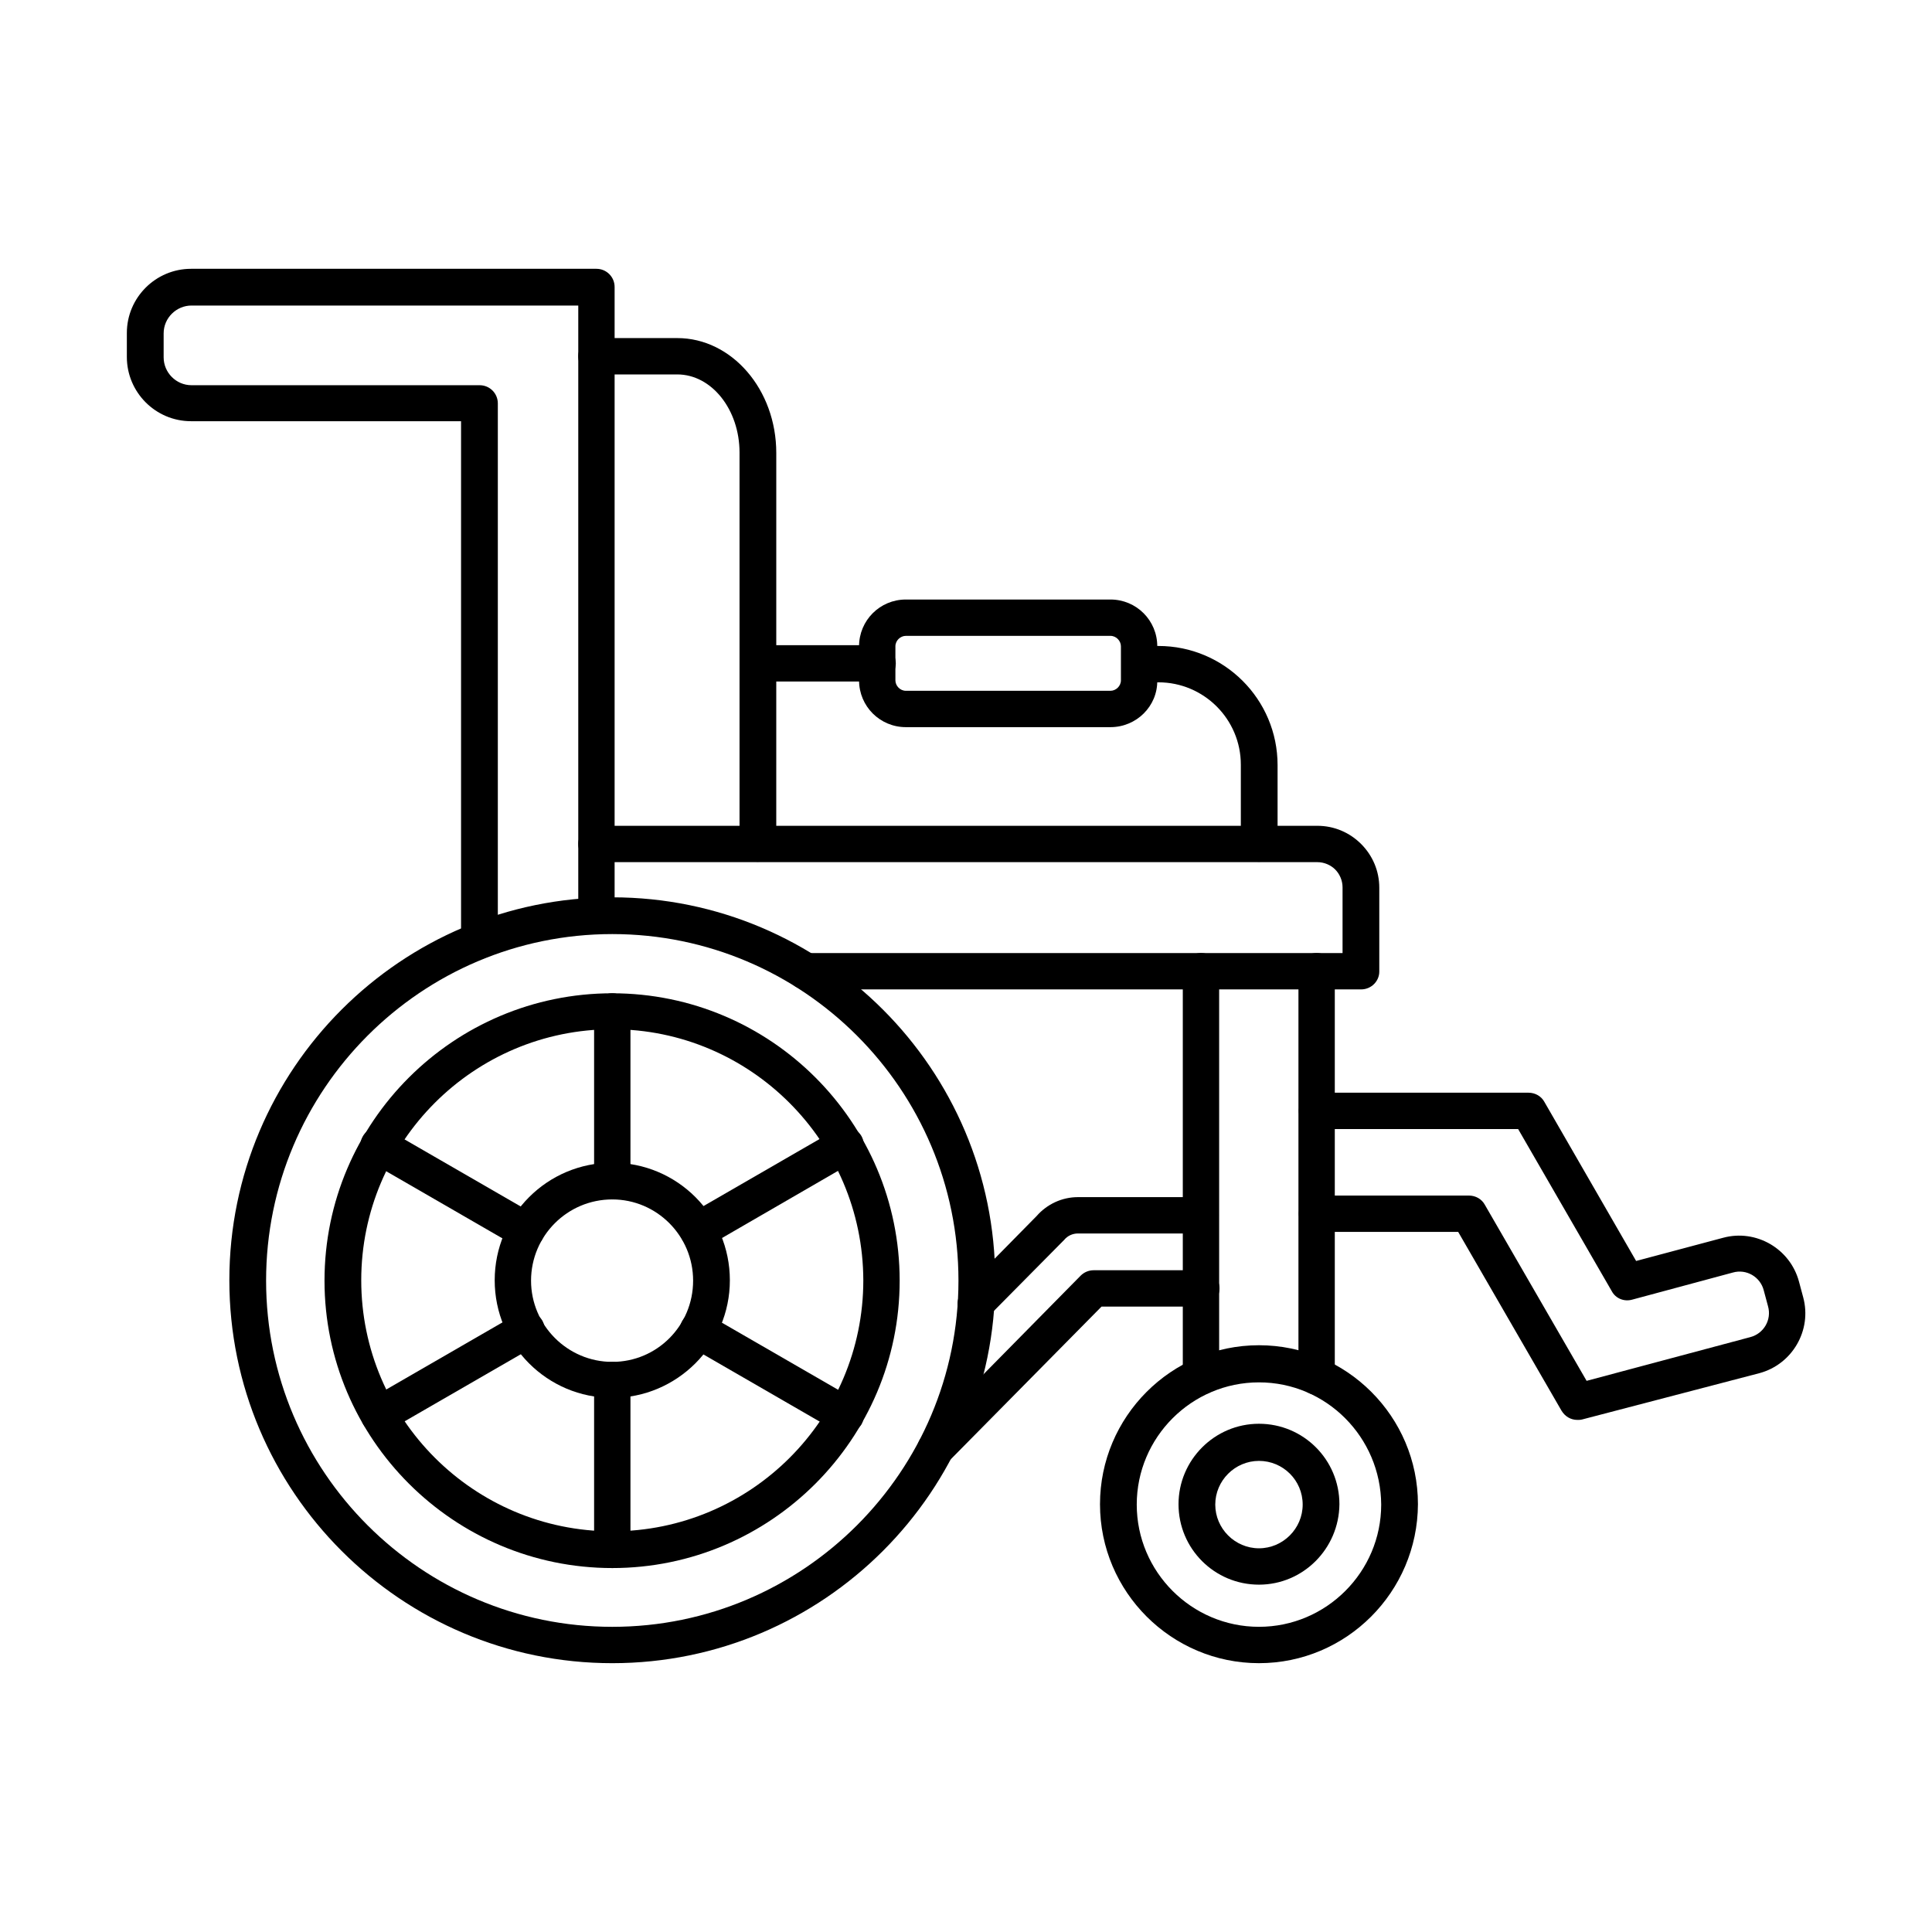
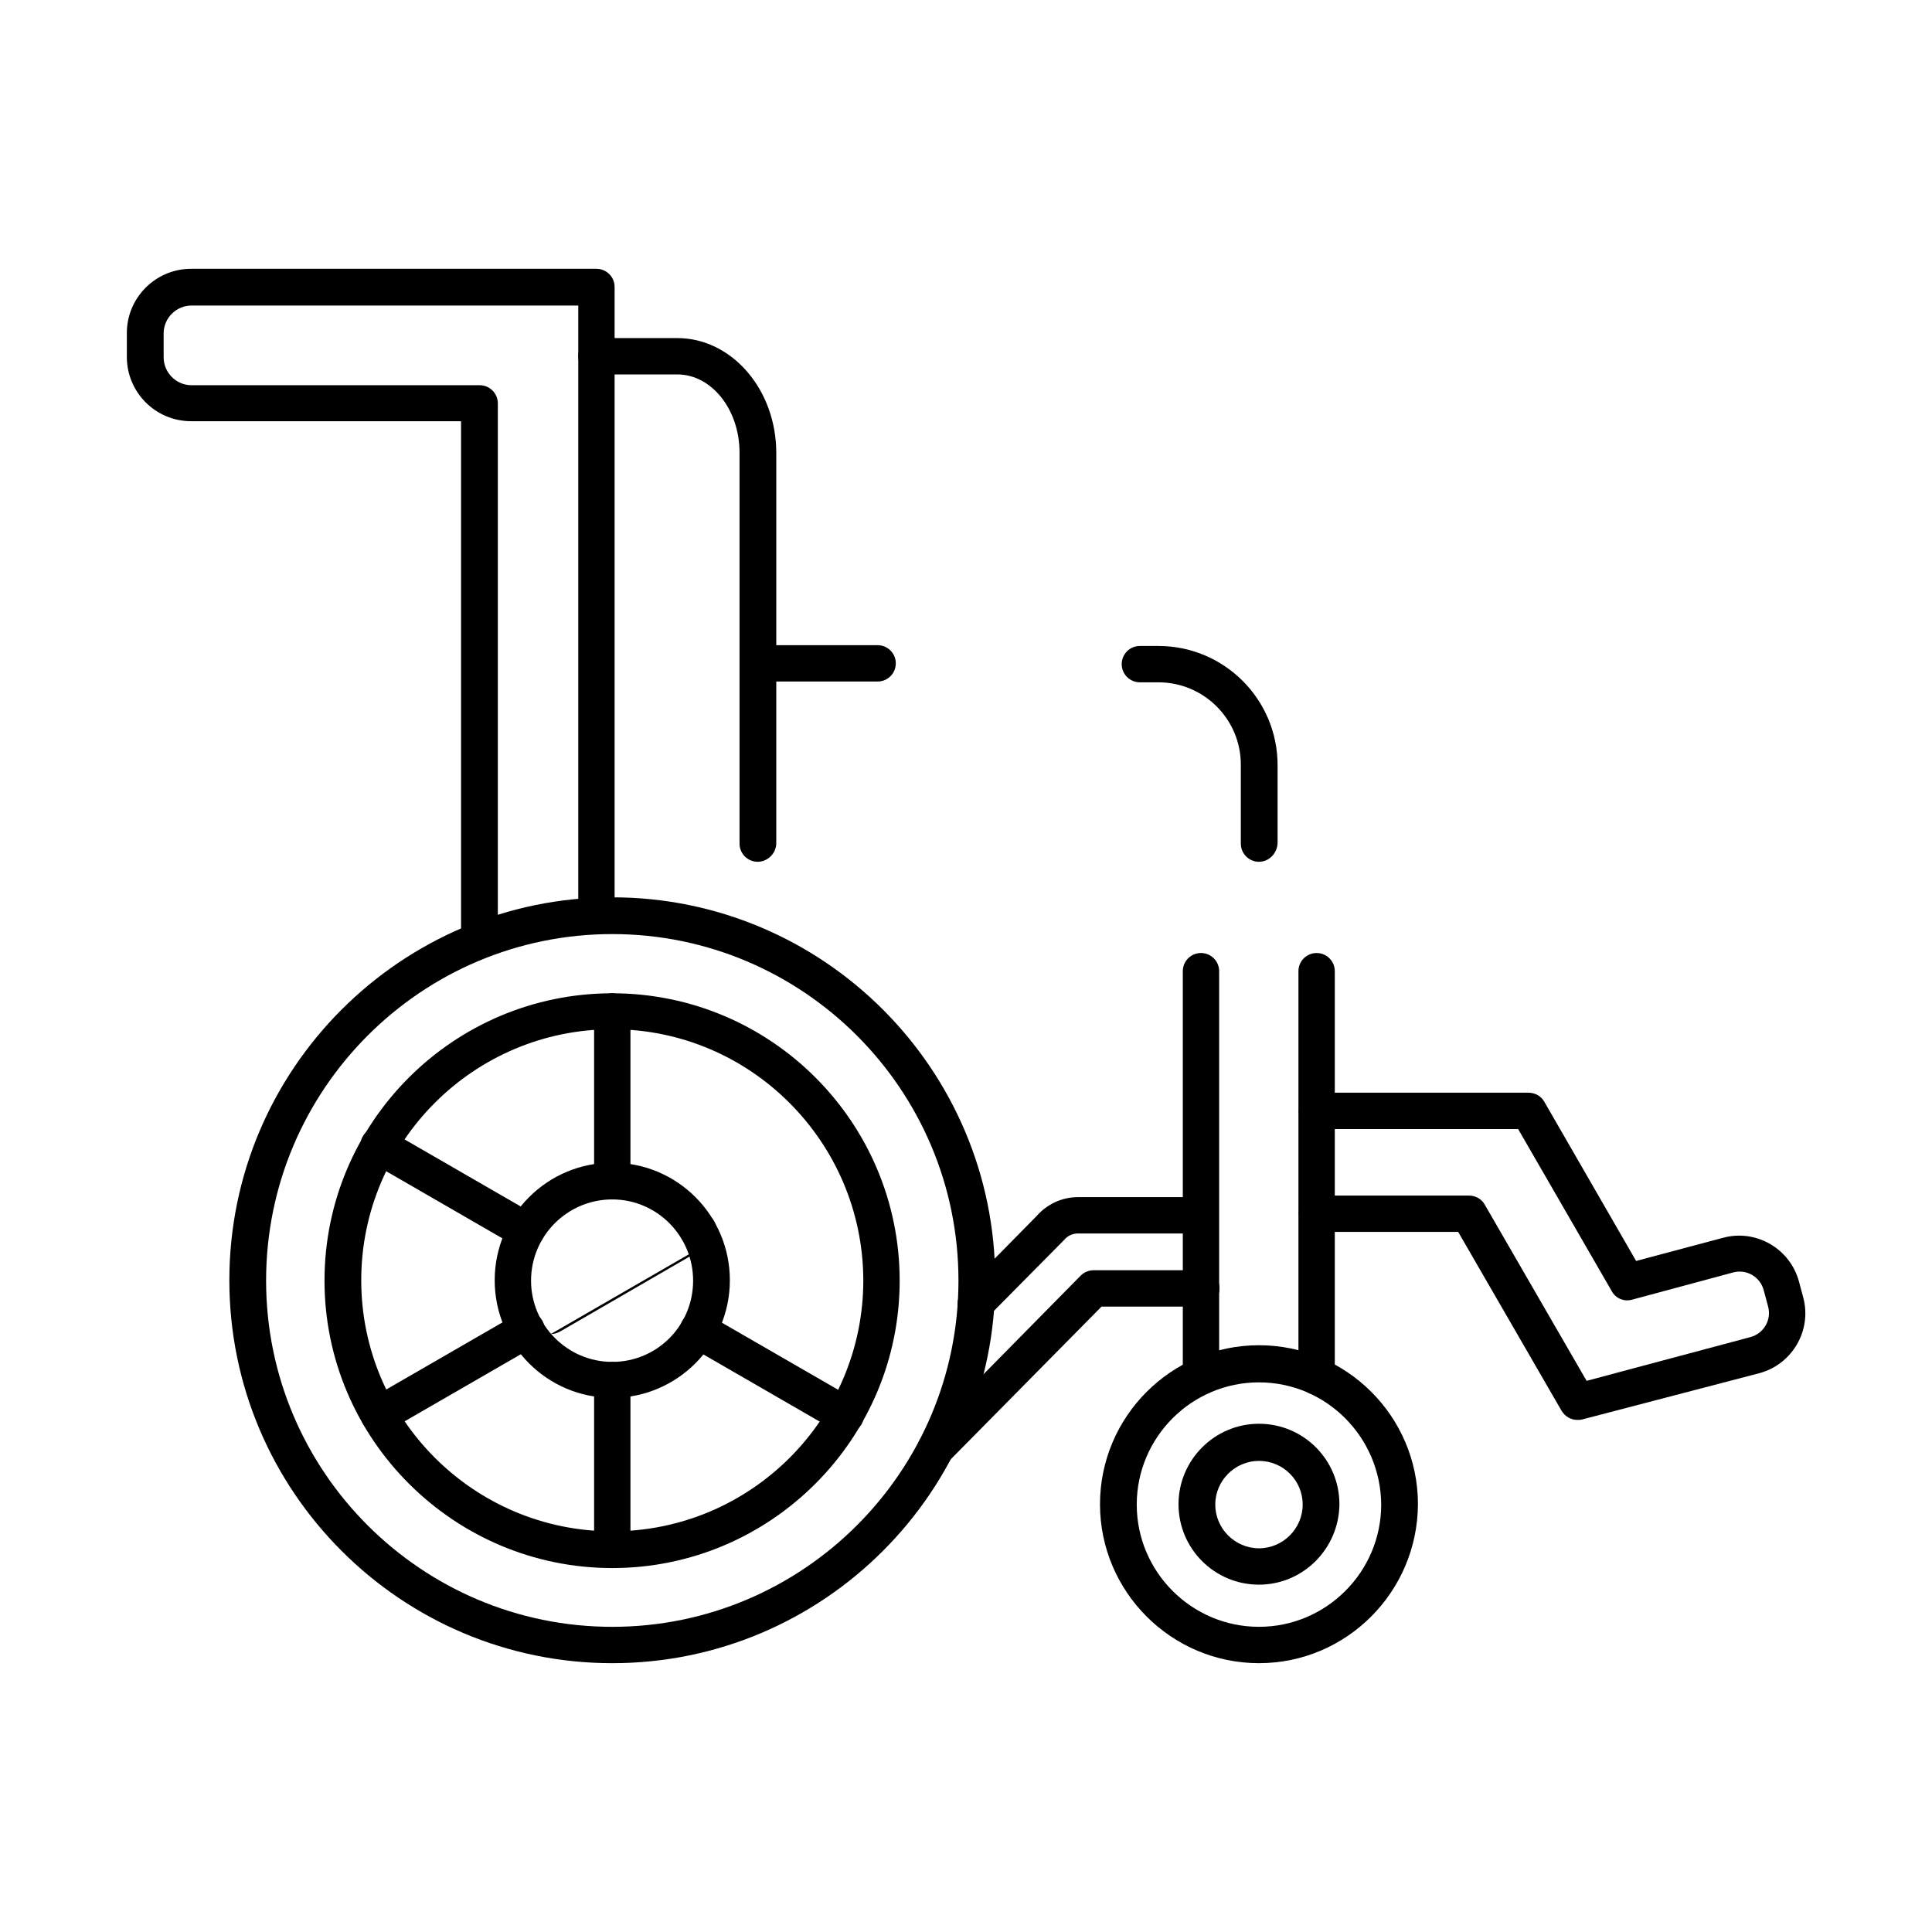
<svg xmlns="http://www.w3.org/2000/svg" fill="#000000" width="800px" height="800px" version="1.1" viewBox="144 144 512 512">
  <g fill-rule="evenodd">
    <path d="m306.26 391.54c-50.637 0-91.742 41.207-91.742 91.844s41.207 91.742 91.742 91.742c50.637 0 91.742-41.207 91.742-91.742 0-50.742-41.207-91.844-91.742-91.844zm0 193.22c-55.969 0-101.48-45.512-101.48-101.48s45.512-101.48 101.48-101.48 101.48 45.512 101.48 101.48-45.512 101.48-101.48 101.48z" />
    <path d="m306.26 416.76c-36.695 0-66.527 29.828-66.527 66.527 0 36.695 29.828 66.527 66.527 66.527 36.695 0 66.527-29.828 66.527-66.527-0.105-36.699-29.934-66.527-66.527-66.527zm0 142.79c-42.027 0-76.262-34.238-76.262-76.16 0-42.027 34.238-76.16 76.262-76.16 42.027 0 76.16 34.133 76.16 76.16 0 41.922-34.133 76.16-76.16 76.16z" />
    <path d="m271 398.1c-2.664 0-4.816-2.152-4.816-4.816v-137.66h-71.551c-9.43 0-17.016-7.688-17.016-17.016v-6.356c0-9.43 7.688-17.016 17.016-17.016h107.43c2.664 0 4.816 2.152 4.816 4.816v166.67c0 2.664-2.152 4.816-4.816 4.816-2.664 0-4.816-2.152-4.816-4.816v-161.75h-102.5c-3.996 0-7.379 3.281-7.379 7.379v6.356c0 3.996 3.281 7.379 7.379 7.379h76.367c2.664 0 4.816 2.152 4.816 4.816v142.48c-0.105 2.57-2.258 4.723-4.922 4.723z" />
    <path d="m344.8 372.38c-2.664 0-4.816-2.152-4.816-4.816v-103.63c0-11.379-7.379-20.707-16.504-20.707h-21.422c-2.664 0-4.816-2.152-4.816-4.816 0-2.664 2.152-4.816 4.816-4.816h21.422c14.453 0 26.242 13.633 26.242 30.445l-0.004 103.42c0 2.664-2.254 4.922-4.918 4.922z" />
-     <path d="m504.71 406.2h-147.3c-2.664 0-4.816-2.152-4.816-4.816 0-2.664 2.152-4.816 4.816-4.816h142.38v-17.426c0-1.742-0.719-3.484-1.949-4.715-1.23-1.23-2.973-1.949-4.715-1.949h-191.07c-2.664 0-4.816-2.152-4.816-4.816 0-2.664 2.152-4.816 4.816-4.816h191.07c4.406 0 8.508 1.742 11.582 4.816 3.074 3.074 4.816 7.176 4.816 11.582v22.242c0.004 2.562-2.148 4.715-4.812 4.715z" />
    <path d="m462.27 513.62c-2.664 0-4.816-2.152-4.816-4.816v-107.43c0-2.664 2.152-4.816 4.816-4.816 2.664 0 4.816 2.152 4.816 4.816v107.43c0 2.664-2.152 4.816-4.816 4.816zm30.648 0c-2.664 0-4.816-2.152-4.816-4.816v-107.43c0-2.664 2.152-4.816 4.816-4.816 2.664 0 4.816 2.152 4.816 4.816v107.43c0.105 2.664-2.047 4.816-4.816 4.816z" />
    <path d="m402.61 494.36c-1.23 0-2.461-0.512-3.383-1.434-1.949-1.844-1.949-4.922 0-6.867l19.477-19.785c2.769-3.176 6.766-5.023 10.969-5.023h32.492c2.664 0 4.816 2.152 4.816 4.816s-2.152 4.816-4.816 4.816h-32.492c-1.434 0-2.769 0.613-3.691 1.742-0.102 0.102-0.203 0.203-0.309 0.309l-19.68 19.887c-0.82 1.023-2.051 1.539-3.383 1.539zm-10.66 38.438c-1.23 0-2.461-0.512-3.383-1.434-1.949-1.844-1.949-4.922 0-6.867l41.82-42.438c0.922-0.922 2.152-1.434 3.484-1.434h28.496c2.664 0 4.816 2.152 4.816 4.816s-2.152 4.816-4.816 4.816h-26.445l-40.387 40.898c-1.129 1.129-2.356 1.641-3.586 1.641z" />
    <path d="m477.64 510.34c-17.836 0-32.391 14.555-32.391 32.391s14.555 32.391 32.391 32.391c17.836 0 32.391-14.555 32.391-32.391-0.102-17.836-14.555-32.391-32.391-32.391zm0 74.418c-23.164 0-42.129-18.859-42.129-42.129 0-23.164 18.859-42.129 42.129-42.129 23.164 0 42.129 18.859 42.129 42.129-0.102 23.27-18.961 42.129-42.129 42.129z" />
    <path d="m477.64 531.15c-6.356 0-11.582 5.227-11.582 11.582s5.227 11.582 11.582 11.582 11.582-5.227 11.582-11.582c0.004-6.457-5.227-11.582-11.582-11.582zm0 32.801c-11.789 0-21.32-9.531-21.32-21.32 0-11.684 9.531-21.32 21.32-21.32 11.789 0 21.32 9.531 21.32 21.32-0.102 11.789-9.633 21.32-21.32 21.32z" />
    <path d="m376.58 324.61h-31.676c-2.664 0-4.816-2.152-4.816-4.816 0-2.664 2.152-4.816 4.816-4.816h31.676c2.664 0 4.816 2.152 4.816 4.816 0 2.664-2.152 4.816-4.816 4.816zm101.07 47.77c-2.664 0-4.816-2.152-4.816-4.816v-20.91c0-12.094-9.84-21.832-21.832-21.832h-4.922c-2.664 0-4.816-2.152-4.816-4.816s2.152-4.816 4.816-4.816h4.922c17.426 0 31.57 14.145 31.57 31.57v20.699c-0.102 2.664-2.254 4.922-4.922 4.922z" />
-     <path d="m384.06 312.51c-1.434 0-2.769 1.23-2.769 2.769v9.02c0 1.434 1.23 2.769 2.769 2.769h54.227c1.434 0 2.769-1.23 2.769-2.769v-9.02c0-1.434-1.23-2.769-2.769-2.769zm54.227 24.191h-54.227c-6.867 0-12.402-5.535-12.402-12.402v-9.02c0-6.867 5.535-12.402 12.402-12.402h54.227c6.867 0 12.402 5.535 12.402 12.402v9.02c0.102 6.867-5.535 12.402-12.402 12.402z" />
    <path d="m306.26 461.86c-11.891 0-21.527 9.637-21.527 21.527 0 11.789 9.637 21.527 21.527 21.527 11.891 0 21.422-9.637 21.422-21.527s-9.633-21.527-21.422-21.527zm0 52.586c-17.223 0-31.16-13.941-31.16-31.16 0-17.223 13.941-31.16 31.16-31.16 17.223 0 31.16 13.941 31.16 31.16s-14.043 31.16-31.16 31.16z" />
    <path d="m306.26 461.86c-2.664 0-4.816-2.152-4.816-4.816v-45c0-2.664 2.152-4.816 4.816-4.816 2.664 0 4.816 2.152 4.816 4.816v45c0 2.562-2.152 4.816-4.816 4.816z" />
-     <path d="m329.02 474.98c-1.641 0-3.281-0.82-4.203-2.461-1.332-2.359-0.512-5.332 1.742-6.664l39.055-22.551c2.359-1.332 5.332-0.512 6.664 1.742 1.332 2.359 0.512 5.332-1.742 6.664l-38.953 22.551c-0.926 0.516-1.742 0.719-2.562 0.719z" />
+     <path d="m329.02 474.98c-1.641 0-3.281-0.82-4.203-2.461-1.332-2.359-0.512-5.332 1.742-6.664c2.359-1.332 5.332-0.512 6.664 1.742 1.332 2.359 0.512 5.332-1.742 6.664l-38.953 22.551c-0.926 0.516-1.742 0.719-2.562 0.719z" />
    <path d="m368.07 523.88c-0.82 0-1.641-0.203-2.461-0.613l-39.055-22.551c-2.359-1.332-3.074-4.305-1.742-6.664s4.305-3.074 6.664-1.742l39.055 22.551c2.359 1.332 3.074 4.305 1.742 6.664-0.926 1.434-2.566 2.356-4.203 2.356z" />
    <path d="m306.26 559.55c-2.664 0-4.816-2.152-4.816-4.816v-45c0-2.664 2.152-4.816 4.816-4.816 2.664 0 4.816 2.152 4.816 4.816v45c0 2.562-2.152 4.816-4.816 4.816z" />
    <path d="m244.45 523.88c-1.641 0-3.281-0.82-4.203-2.461-1.332-2.359-0.512-5.332 1.742-6.664l39.055-22.551c2.359-1.332 5.332-0.512 6.664 1.742 1.332 2.359 0.512 5.332-1.742 6.664l-39.055 22.551c-0.82 0.516-1.641 0.719-2.461 0.719z" />
    <path d="m283.4 474.98c-0.82 0-1.641-0.203-2.461-0.613l-39.055-22.551c-2.359-1.332-3.074-4.305-1.742-6.664s4.305-3.074 6.664-1.742l39.055 22.551c2.359 1.332 3.074 4.305 1.742 6.664-0.922 1.434-2.562 2.356-4.203 2.356z" />
    <path d="m562.01 520.29c-1.742 0-3.281-0.922-4.203-2.461l-27.371-47.359h-37.414c-2.664 0-4.816-2.152-4.816-4.816 0-2.664 2.152-4.816 4.816-4.816h40.285c1.742 0 3.383 0.922 4.203 2.461l26.957 46.641 43.359-11.582c3.586-0.922 5.742-4.613 4.715-8.199l-1.129-4.203c-0.922-3.586-4.613-5.742-8.199-4.715l-26.652 7.176c-2.152 0.613-4.406-0.309-5.434-2.254l-24.805-42.949h-53.301c-2.664 0-4.816-2.152-4.816-4.816 0-2.664 2.152-4.816 4.816-4.816h56.07c1.742 0 3.383 0.922 4.203 2.461l24.293 42.129 23.062-6.148c8.711-2.359 17.734 2.871 20.09 11.582l1.129 4.203c2.359 8.711-2.871 17.734-11.582 20.09l-47.047 12.289c-0.41 0.105-0.82 0.105-1.23 0.105z" />
  </g>
</svg>